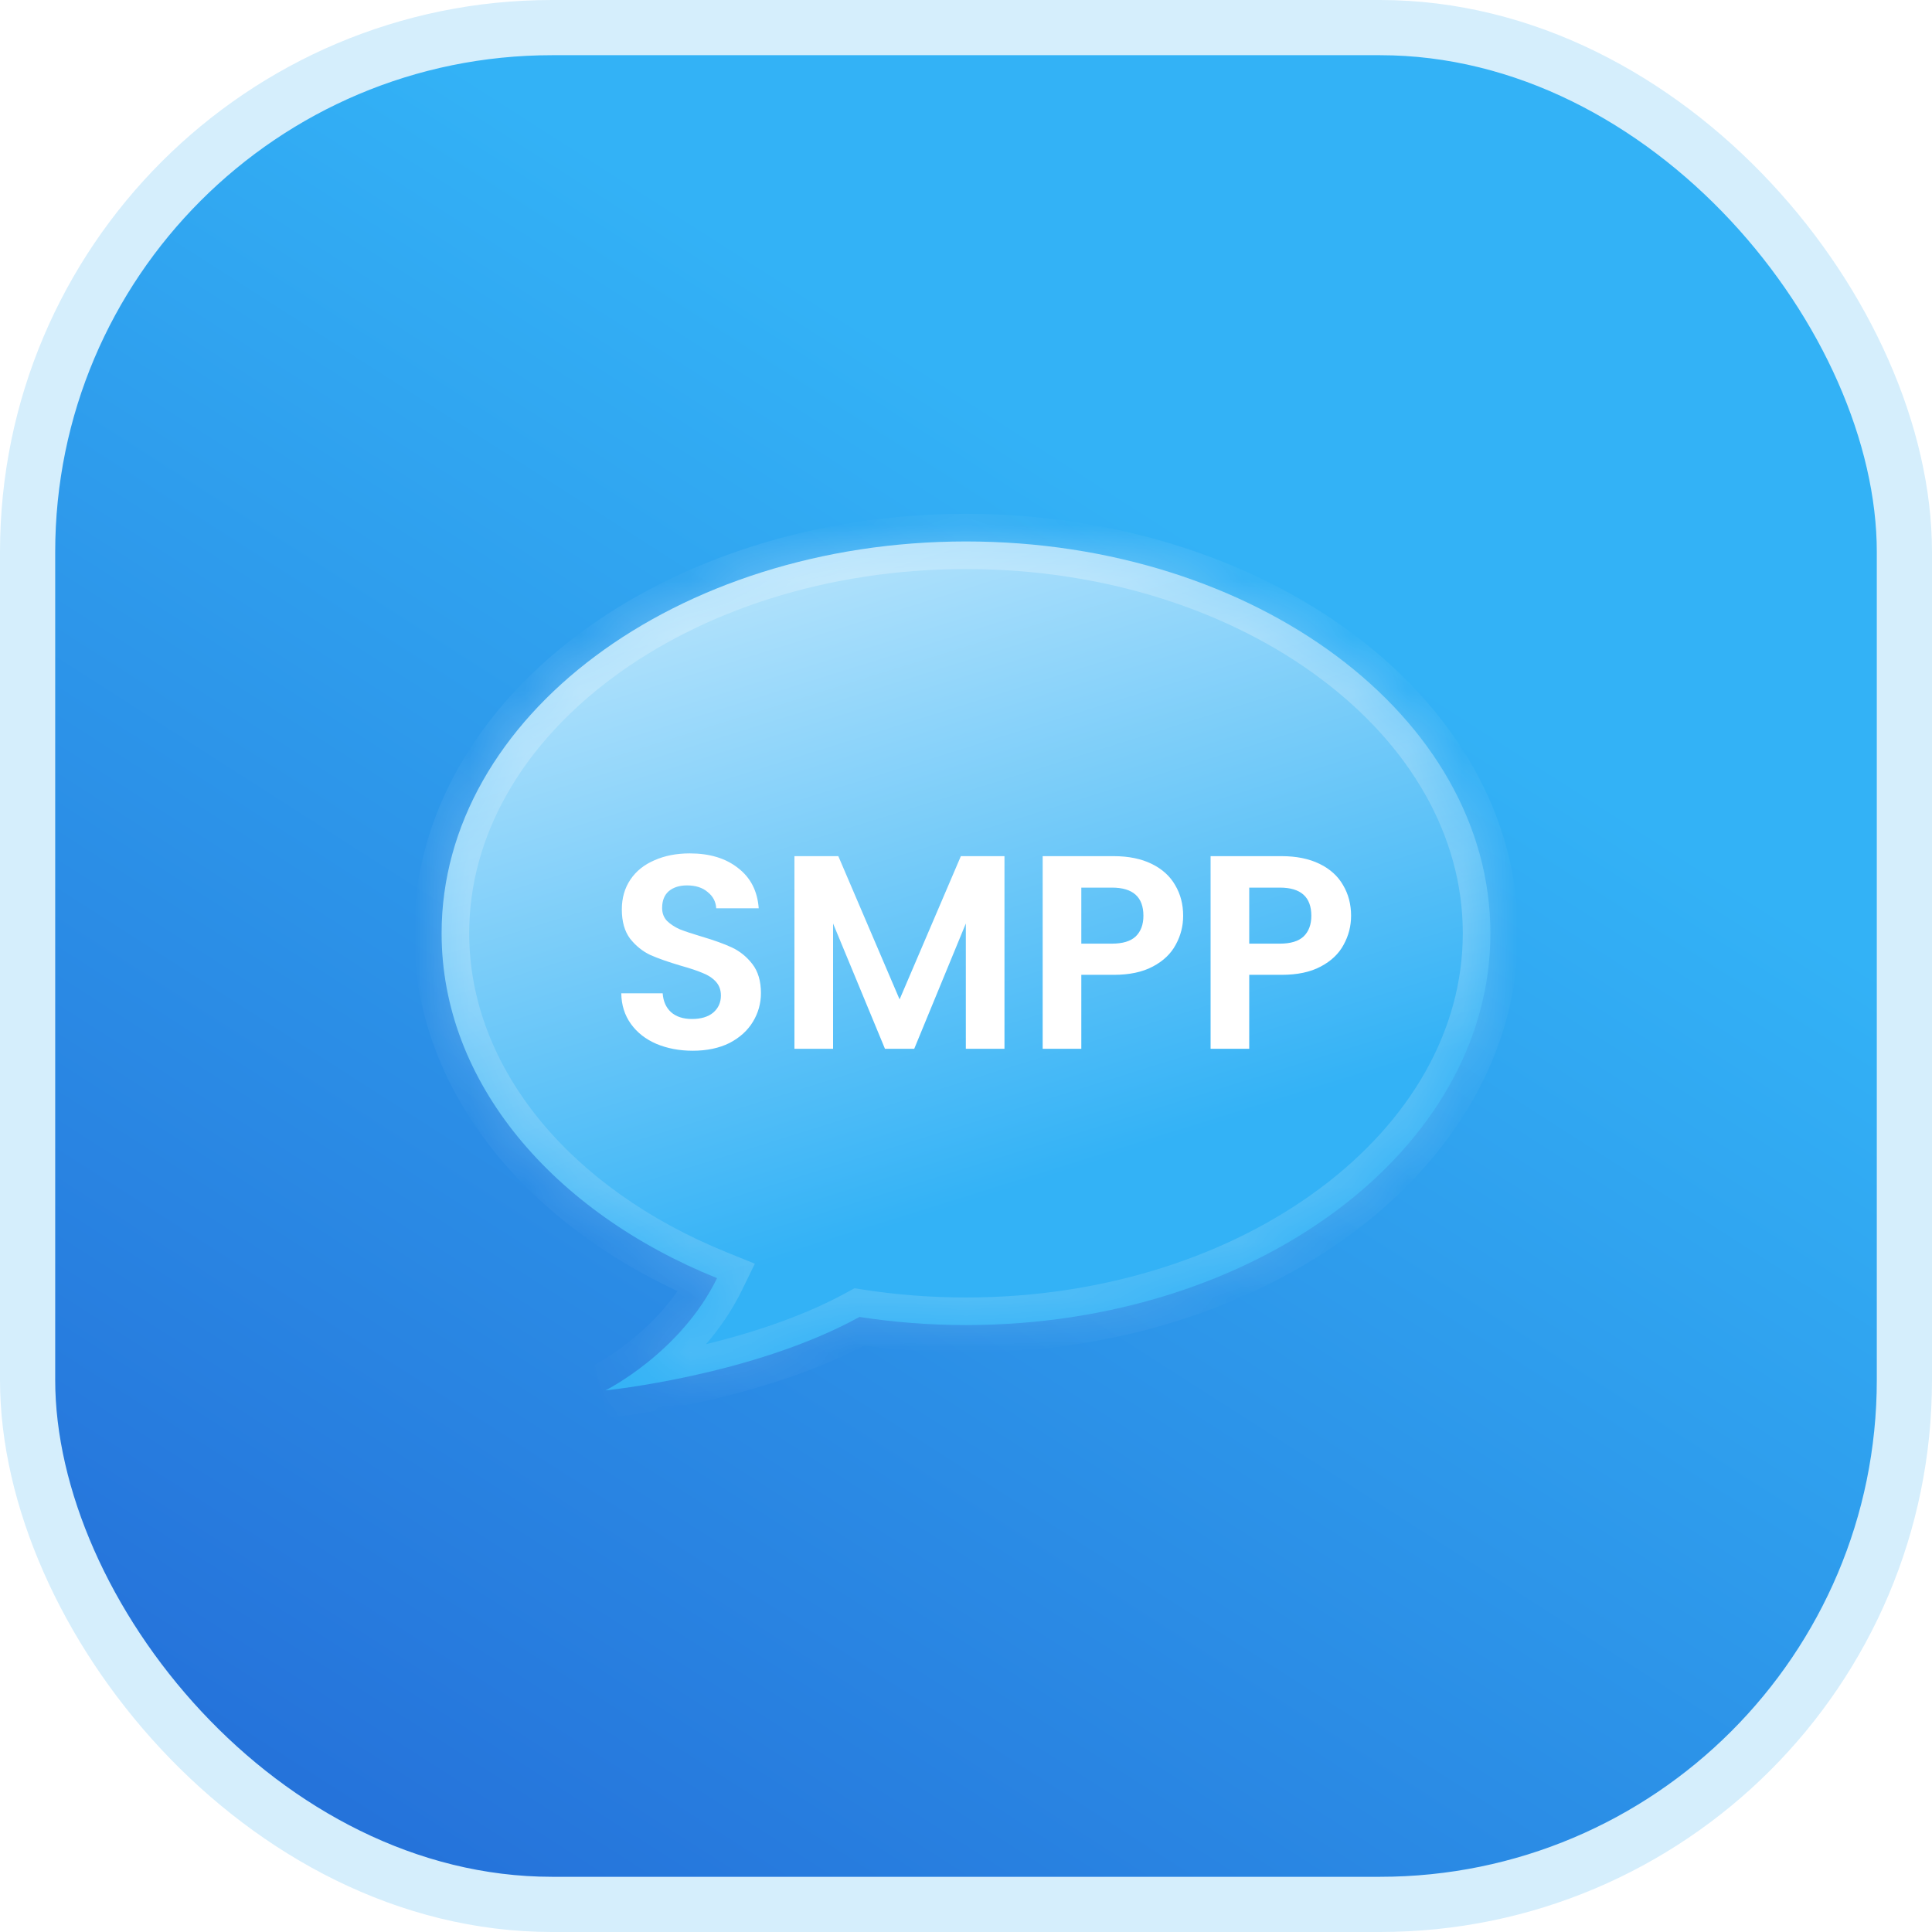
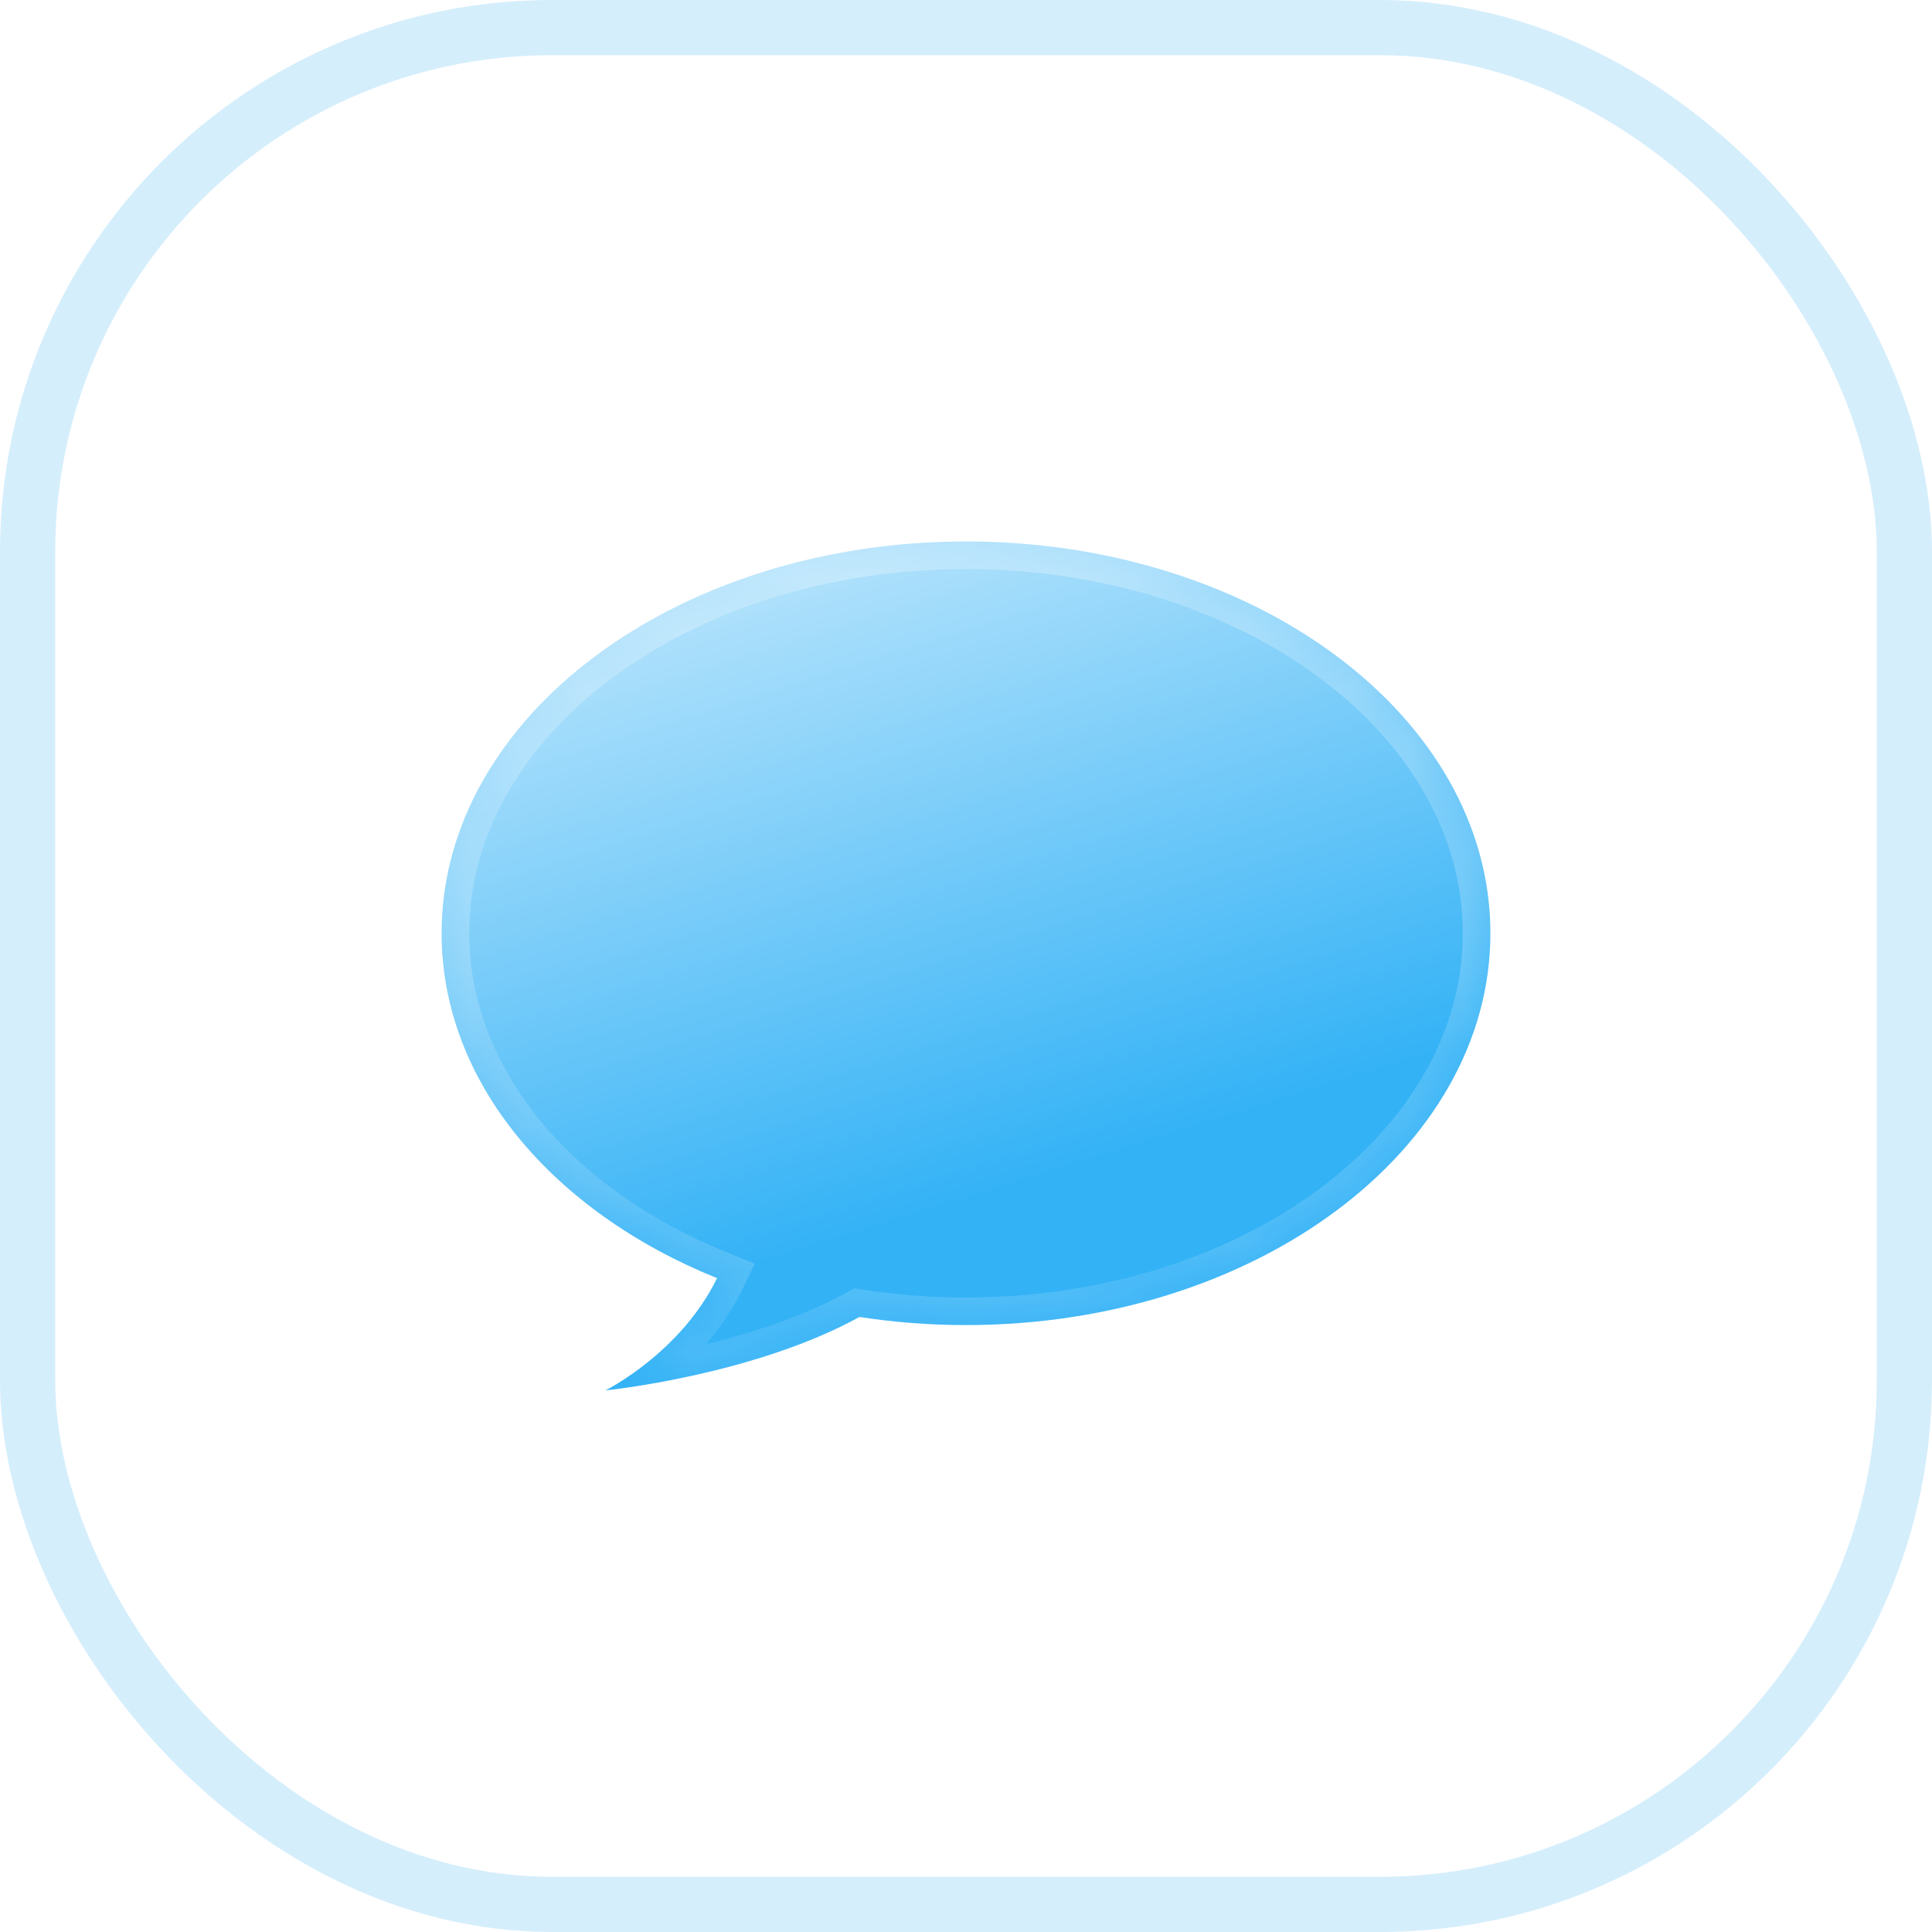
<svg xmlns="http://www.w3.org/2000/svg" width="35" height="35" viewBox="0 0 35 35" fill="none">
-   <rect x="0.5" y="0.5" width="34" height="34" rx="9.5" fill="url(#paint0_linear_232_5814)" />
  <rect x="0.5" y="0.5" width="34" height="34" rx="9.5" stroke="#D5EEFC" />
  <g filter="url(#filter0_bi_232_5814)">
    <mask id="path-2-inside-1_232_5814" fill="white">
      <path fill-rule="evenodd" clip-rule="evenodd" d="M17.5 24.005C22.747 24.005 27 20.827 27 16.907C27 12.987 22.747 9.809 17.5 9.809C12.253 9.809 8 12.987 8 16.907C8 19.608 10.019 21.956 12.99 23.155C12.329 24.51 10.969 25.188 10.969 25.188C10.969 25.188 13.633 24.922 15.57 23.858C16.194 23.954 16.839 24.005 17.5 24.005Z" />
    </mask>
    <path fill-rule="evenodd" clip-rule="evenodd" d="M17.5 24.005C22.747 24.005 27 20.827 27 16.907C27 12.987 22.747 9.809 17.5 9.809C12.253 9.809 8 12.987 8 16.907C8 19.608 10.019 21.956 12.99 23.155C12.329 24.51 10.969 25.188 10.969 25.188C10.969 25.188 13.633 24.922 15.57 23.858C16.194 23.954 16.839 24.005 17.5 24.005Z" fill="url(#paint1_linear_232_5814)" />
-     <path d="M12.99 23.155L13.44 23.375L13.675 22.893L13.178 22.692L12.99 23.155ZM10.969 25.188L10.746 24.74L11.018 25.685L10.969 25.188ZM15.57 23.858L15.647 23.364L15.479 23.338L15.33 23.42L15.57 23.858ZM26.5 16.907C26.5 18.673 25.543 20.311 23.918 21.525C22.294 22.739 20.026 23.505 17.5 23.505V24.505C20.221 24.505 22.703 23.681 24.517 22.326C26.331 20.971 27.5 19.06 27.5 16.907H26.5ZM17.5 10.309C20.026 10.309 22.294 11.075 23.918 12.289C25.543 13.502 26.5 15.14 26.5 16.907H27.5C27.5 14.754 26.331 12.843 24.517 11.488C22.703 10.133 20.221 9.309 17.5 9.309V10.309ZM8.5 16.907C8.5 15.14 9.457 13.502 11.082 12.289C12.706 11.075 14.974 10.309 17.5 10.309V9.309C14.779 9.309 12.297 10.133 10.483 11.488C8.669 12.843 7.5 14.754 7.5 16.907H8.5ZM13.178 22.692C10.323 21.54 8.5 19.336 8.5 16.907H7.5C7.5 19.879 9.714 22.372 12.803 23.619L13.178 22.692ZM12.541 22.936C12.254 23.525 11.807 23.978 11.419 24.289C11.226 24.443 11.053 24.559 10.93 24.634C10.868 24.672 10.819 24.7 10.787 24.718C10.771 24.726 10.76 24.733 10.752 24.736C10.749 24.738 10.747 24.739 10.745 24.74C10.745 24.74 10.745 24.741 10.745 24.741C10.745 24.74 10.745 24.74 10.745 24.74C10.745 24.74 10.745 24.74 10.745 24.74C10.745 24.74 10.745 24.74 10.746 24.74C10.746 24.74 10.746 24.74 10.969 25.188C11.192 25.635 11.192 25.635 11.192 25.635C11.192 25.635 11.192 25.635 11.192 25.635C11.192 25.635 11.193 25.634 11.193 25.634C11.194 25.634 11.194 25.634 11.195 25.633C11.196 25.633 11.198 25.632 11.2 25.631C11.204 25.629 11.209 25.626 11.216 25.623C11.229 25.616 11.247 25.606 11.269 25.594C11.314 25.569 11.377 25.533 11.453 25.486C11.605 25.393 11.814 25.254 12.044 25.07C12.501 24.703 13.065 24.141 13.44 23.375L12.541 22.936ZM10.969 25.188C11.018 25.685 11.018 25.685 11.018 25.685C11.018 25.685 11.019 25.685 11.019 25.685C11.019 25.685 11.019 25.685 11.019 25.685C11.02 25.685 11.021 25.685 11.021 25.685C11.023 25.684 11.026 25.684 11.029 25.684C11.034 25.683 11.043 25.682 11.054 25.681C11.076 25.679 11.107 25.675 11.147 25.67C11.228 25.66 11.344 25.645 11.489 25.624C11.778 25.581 12.183 25.513 12.65 25.41C13.578 25.206 14.781 24.862 15.811 24.296L15.33 23.42C14.422 23.918 13.325 24.238 12.436 24.433C11.995 24.53 11.613 24.595 11.342 24.635C11.207 24.655 11.099 24.669 11.027 24.678C10.99 24.682 10.963 24.685 10.944 24.687C10.935 24.688 10.928 24.689 10.924 24.689C10.922 24.69 10.921 24.69 10.92 24.69C10.919 24.69 10.919 24.69 10.919 24.69C10.919 24.69 10.919 24.69 10.919 24.69C10.919 24.69 10.919 24.69 10.919 24.69C10.919 24.69 10.919 24.69 10.969 25.188ZM17.5 23.505C16.864 23.505 16.244 23.456 15.647 23.364L15.494 24.352C16.143 24.452 16.813 24.505 17.5 24.505V23.505Z" fill="url(#paint2_linear_232_5814)" mask="url(#path-2-inside-1_232_5814)" />
+     <path d="M12.99 23.155L13.44 23.375L13.675 22.893L13.178 22.692L12.99 23.155ZM10.969 25.188L10.746 24.74L11.018 25.685L10.969 25.188ZM15.57 23.858L15.647 23.364L15.479 23.338L15.33 23.42L15.57 23.858ZM26.5 16.907C26.5 18.673 25.543 20.311 23.918 21.525C22.294 22.739 20.026 23.505 17.5 23.505V24.505C20.221 24.505 22.703 23.681 24.517 22.326C26.331 20.971 27.5 19.06 27.5 16.907H26.5ZM17.5 10.309C20.026 10.309 22.294 11.075 23.918 12.289C25.543 13.502 26.5 15.14 26.5 16.907H27.5C27.5 14.754 26.331 12.843 24.517 11.488C22.703 10.133 20.221 9.309 17.5 9.309V10.309ZM8.5 16.907C8.5 15.14 9.457 13.502 11.082 12.289C12.706 11.075 14.974 10.309 17.5 10.309V9.309C14.779 9.309 12.297 10.133 10.483 11.488C8.669 12.843 7.5 14.754 7.5 16.907H8.5ZM13.178 22.692C10.323 21.54 8.5 19.336 8.5 16.907H7.5C7.5 19.879 9.714 22.372 12.803 23.619L13.178 22.692ZM12.541 22.936C12.254 23.525 11.807 23.978 11.419 24.289C11.226 24.443 11.053 24.559 10.93 24.634C10.868 24.672 10.819 24.7 10.787 24.718C10.771 24.726 10.76 24.733 10.752 24.736C10.749 24.738 10.747 24.739 10.745 24.74C10.745 24.74 10.745 24.741 10.745 24.741C10.745 24.74 10.745 24.74 10.745 24.74C10.745 24.74 10.745 24.74 10.745 24.74C10.745 24.74 10.745 24.74 10.746 24.74C10.746 24.74 10.746 24.74 10.969 25.188C11.192 25.635 11.192 25.635 11.192 25.635C11.192 25.635 11.192 25.635 11.192 25.635C11.192 25.635 11.193 25.634 11.193 25.634C11.194 25.634 11.194 25.634 11.195 25.633C11.196 25.633 11.198 25.632 11.2 25.631C11.204 25.629 11.209 25.626 11.216 25.623C11.229 25.616 11.247 25.606 11.269 25.594C11.314 25.569 11.377 25.533 11.453 25.486C11.605 25.393 11.814 25.254 12.044 25.07C12.501 24.703 13.065 24.141 13.44 23.375L12.541 22.936ZM10.969 25.188C11.018 25.685 11.018 25.685 11.018 25.685C11.018 25.685 11.019 25.685 11.019 25.685C11.019 25.685 11.019 25.685 11.019 25.685C11.02 25.685 11.021 25.685 11.021 25.685C11.023 25.684 11.026 25.684 11.029 25.684C11.034 25.683 11.043 25.682 11.054 25.681C11.076 25.679 11.107 25.675 11.147 25.67C11.228 25.66 11.344 25.645 11.489 25.624C13.578 25.206 14.781 24.862 15.811 24.296L15.33 23.42C14.422 23.918 13.325 24.238 12.436 24.433C11.995 24.53 11.613 24.595 11.342 24.635C11.207 24.655 11.099 24.669 11.027 24.678C10.99 24.682 10.963 24.685 10.944 24.687C10.935 24.688 10.928 24.689 10.924 24.689C10.922 24.69 10.921 24.69 10.92 24.69C10.919 24.69 10.919 24.69 10.919 24.69C10.919 24.69 10.919 24.69 10.919 24.69C10.919 24.69 10.919 24.69 10.919 24.69C10.919 24.69 10.919 24.69 10.969 25.188ZM17.5 23.505C16.864 23.505 16.244 23.456 15.647 23.364L15.494 24.352C16.143 24.452 16.813 24.505 17.5 24.505V23.505Z" fill="url(#paint2_linear_232_5814)" mask="url(#path-2-inside-1_232_5814)" />
  </g>
-   <path d="M12.55 19.035C12.307 19.035 12.087 18.993 11.89 18.91C11.697 18.827 11.543 18.707 11.43 18.55C11.317 18.393 11.258 18.208 11.255 17.995H12.005C12.015 18.138 12.065 18.252 12.155 18.335C12.248 18.418 12.375 18.46 12.535 18.46C12.698 18.46 12.827 18.422 12.92 18.345C13.013 18.265 13.06 18.162 13.06 18.035C13.06 17.932 13.028 17.847 12.965 17.78C12.902 17.713 12.822 17.662 12.725 17.625C12.632 17.585 12.502 17.542 12.335 17.495C12.108 17.428 11.923 17.363 11.78 17.3C11.64 17.233 11.518 17.135 11.415 17.005C11.315 16.872 11.265 16.695 11.265 16.475C11.265 16.268 11.317 16.088 11.42 15.935C11.523 15.782 11.668 15.665 11.855 15.585C12.042 15.502 12.255 15.46 12.495 15.46C12.855 15.46 13.147 15.548 13.37 15.725C13.597 15.898 13.722 16.142 13.745 16.455H12.975C12.968 16.335 12.917 16.237 12.82 16.16C12.727 16.08 12.602 16.04 12.445 16.04C12.308 16.04 12.198 16.075 12.115 16.145C12.035 16.215 11.995 16.317 11.995 16.45C11.995 16.543 12.025 16.622 12.085 16.685C12.148 16.745 12.225 16.795 12.315 16.835C12.408 16.872 12.538 16.915 12.705 16.965C12.932 17.032 13.117 17.098 13.26 17.165C13.403 17.232 13.527 17.332 13.63 17.465C13.733 17.598 13.785 17.773 13.785 17.99C13.785 18.177 13.737 18.35 13.64 18.51C13.543 18.67 13.402 18.798 13.215 18.895C13.028 18.988 12.807 19.035 12.55 19.035ZM18.197 15.51V19H17.497V16.73L16.562 19H16.032L15.092 16.73V19H14.392V15.51H15.187L16.297 18.105L17.407 15.51H18.197ZM21.434 16.59C21.434 16.777 21.389 16.952 21.299 17.115C21.212 17.278 21.074 17.41 20.884 17.51C20.697 17.61 20.461 17.66 20.174 17.66H19.589V19H18.889V15.51H20.174C20.444 15.51 20.674 15.557 20.864 15.65C21.054 15.743 21.196 15.872 21.289 16.035C21.386 16.198 21.434 16.383 21.434 16.59ZM20.144 17.095C20.337 17.095 20.481 17.052 20.574 16.965C20.667 16.875 20.714 16.75 20.714 16.59C20.714 16.25 20.524 16.08 20.144 16.08H19.589V17.095H20.144ZM24.476 16.59C24.476 16.777 24.431 16.952 24.341 17.115C24.254 17.278 24.116 17.41 23.926 17.51C23.739 17.61 23.503 17.66 23.216 17.66H22.631V19H21.931V15.51H23.216C23.486 15.51 23.716 15.557 23.906 15.65C24.096 15.743 24.238 15.872 24.331 16.035C24.428 16.198 24.476 16.383 24.476 16.59ZM23.186 17.095C23.379 17.095 23.523 17.052 23.616 16.965C23.709 16.875 23.756 16.75 23.756 16.59C23.756 16.25 23.566 16.08 23.186 16.08H22.631V17.095H23.186Z" fill="white" />
  <defs>
    <filter id="filter0_bi_232_5814" x="2.563" y="4.373" width="29.873" height="26.251" filterUnits="userSpaceOnUse" color-interpolation-filters="sRGB">
      <feFlood flood-opacity="0" result="BackgroundImageFix" />
      <feGaussianBlur in="BackgroundImageFix" stdDeviation="2.718" />
      <feComposite in2="SourceAlpha" operator="in" result="effect1_backgroundBlur_232_5814" />
      <feBlend mode="normal" in="SourceGraphic" in2="effect1_backgroundBlur_232_5814" result="shape" />
      <feColorMatrix in="SourceAlpha" type="matrix" values="0 0 0 0 0 0 0 0 0 0 0 0 0 0 0 0 0 0 127 0" result="hardAlpha" />
      <feOffset />
      <feGaussianBlur stdDeviation="2" />
      <feComposite in2="hardAlpha" operator="arithmetic" k2="-1" k3="1" />
      <feColorMatrix type="matrix" values="0 0 0 0 1 0 0 0 0 1 0 0 0 0 1 0 0 0 0.3 0" />
      <feBlend mode="normal" in2="shape" result="effect2_innerShadow_232_5814" />
    </filter>
    <linearGradient id="paint0_linear_232_5814" x1="17.5" y1="7" x2="-8.414" y2="47.487" gradientUnits="userSpaceOnUse">
      <stop stop-color="#33B2F6" />
      <stop offset="1" stop-color="#1B45C6" />
    </linearGradient>
    <linearGradient id="paint1_linear_232_5814" x1="2.448" y1="6.314" x2="8.208" y2="24.72" gradientUnits="userSpaceOnUse">
      <stop stop-color="white" />
      <stop offset="1" stop-color="#33B2F6" />
    </linearGradient>
    <linearGradient id="paint2_linear_232_5814" x1="8" y1="9.809" x2="8" y2="25.188" gradientUnits="userSpaceOnUse">
      <stop stop-color="white" stop-opacity="0.3" />
      <stop offset="1" stop-color="white" stop-opacity="0.13" />
    </linearGradient>
  </defs>
</svg>